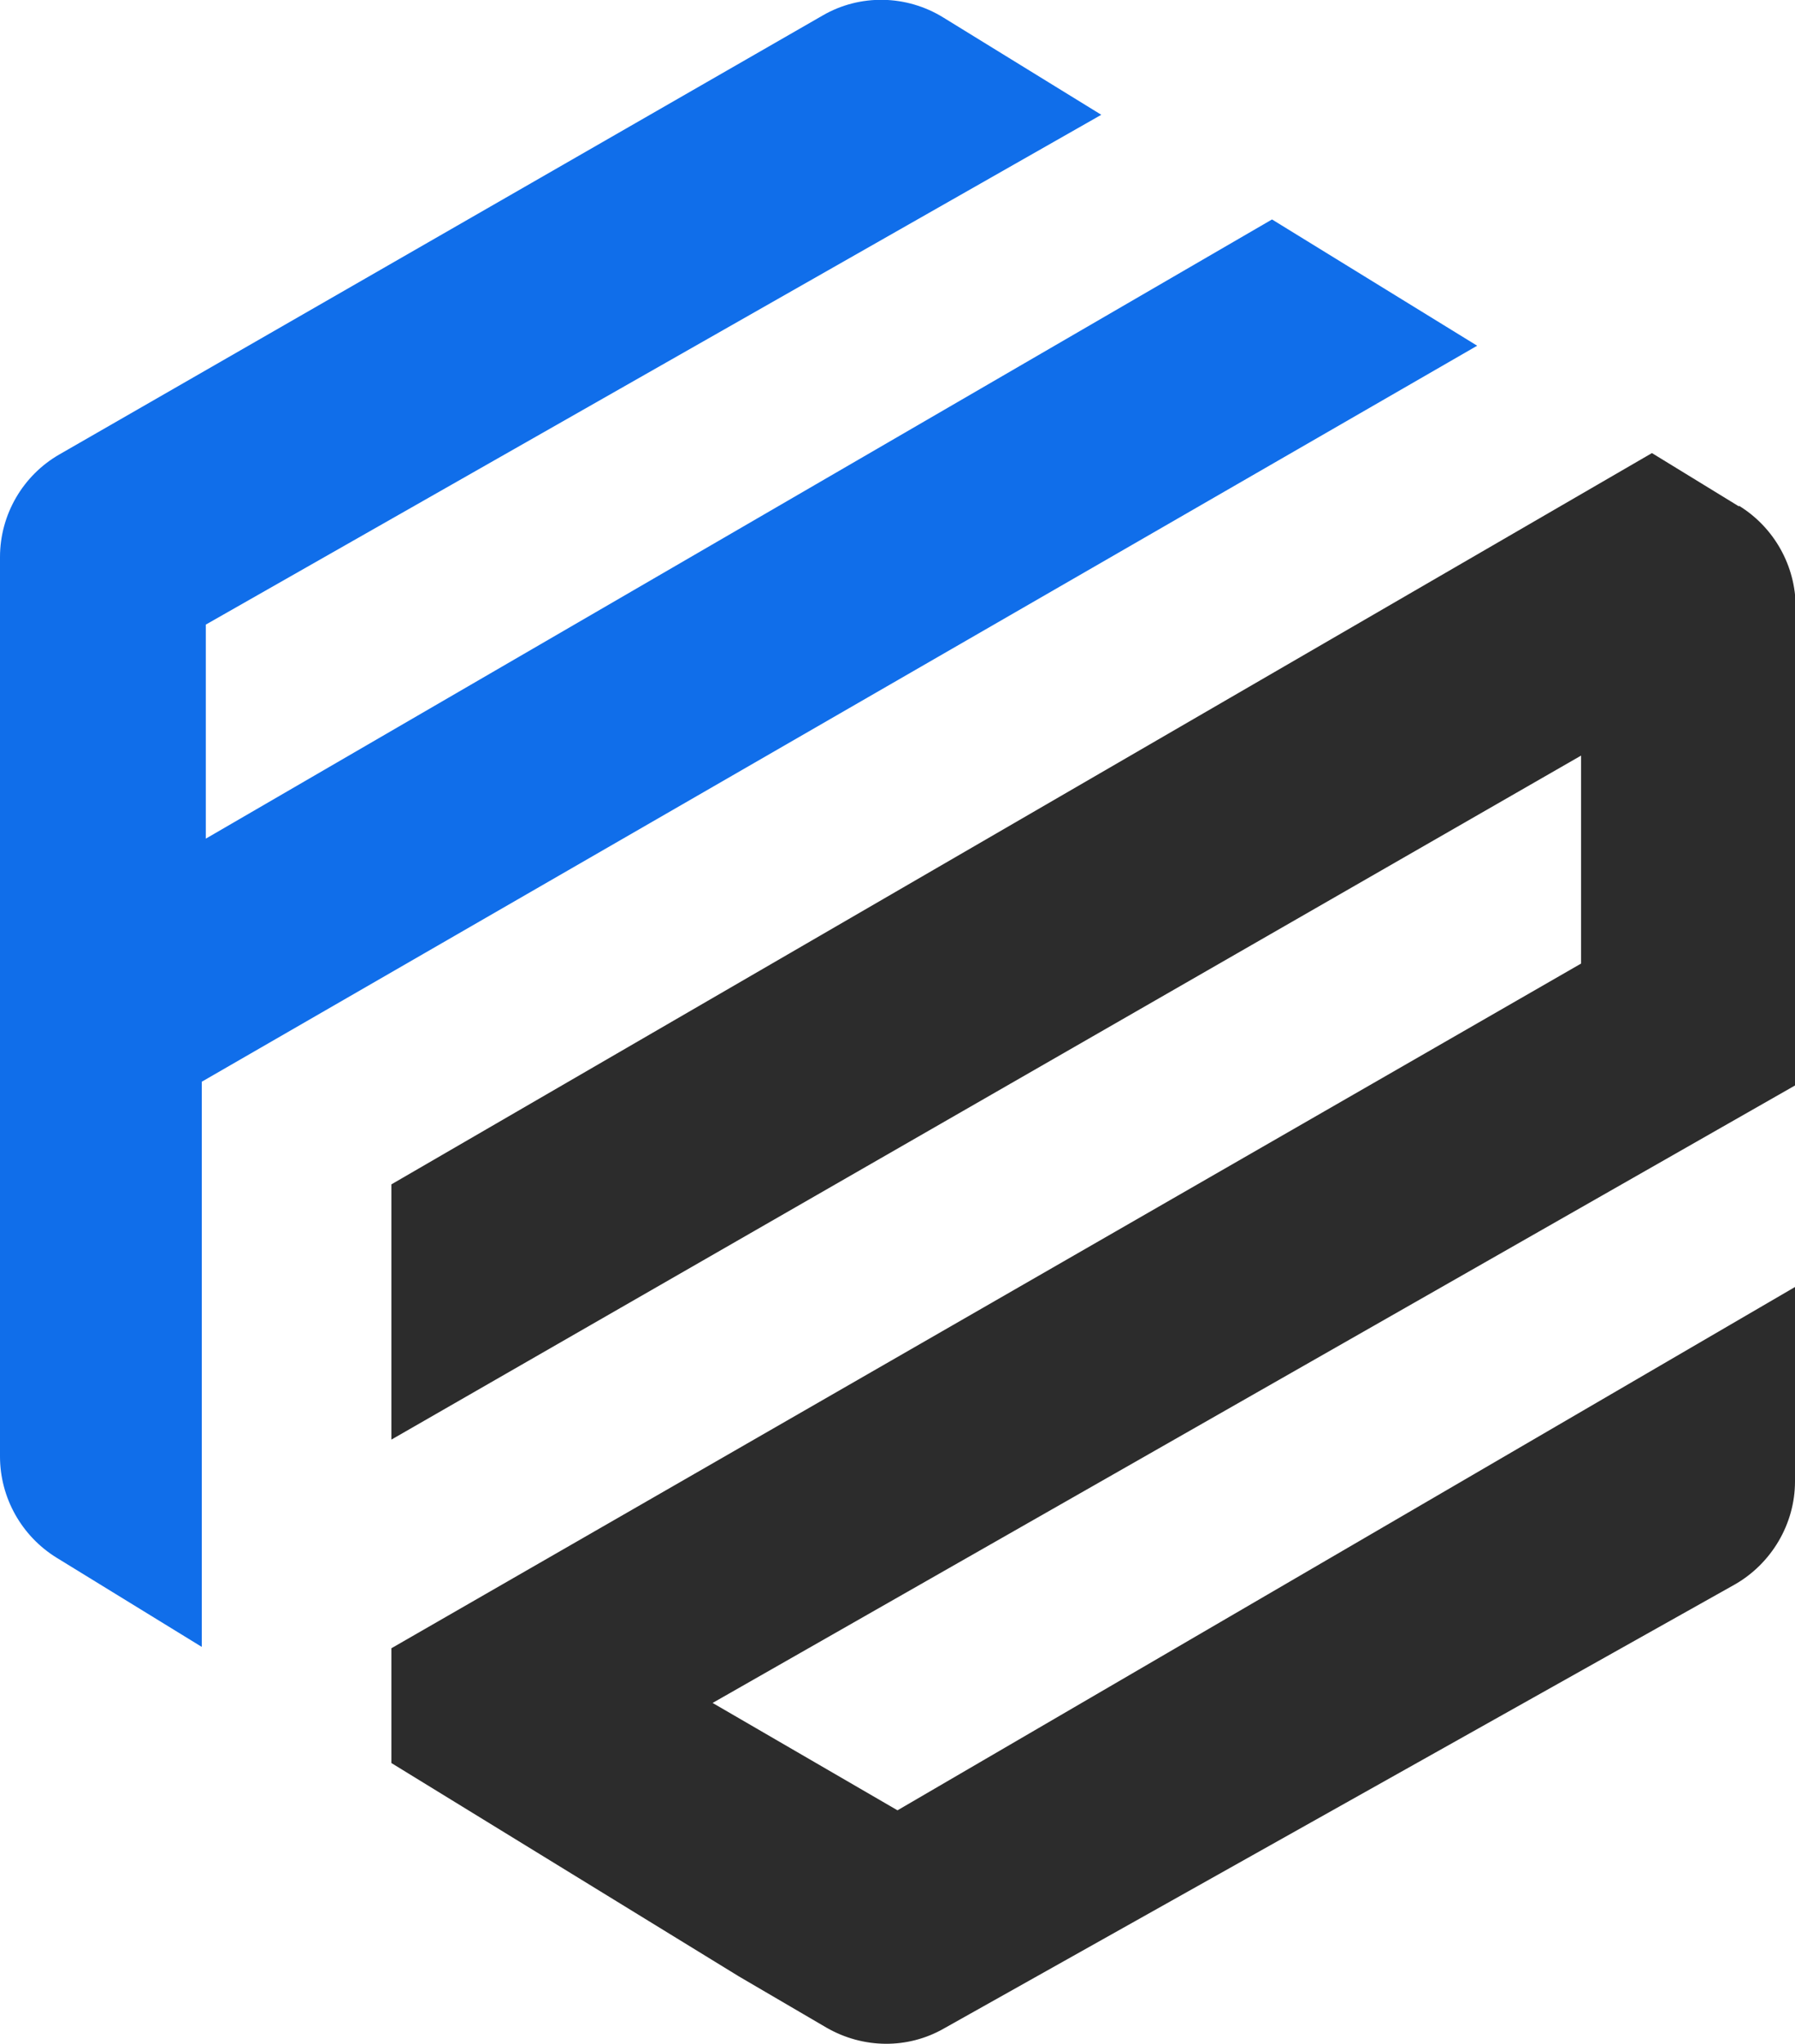
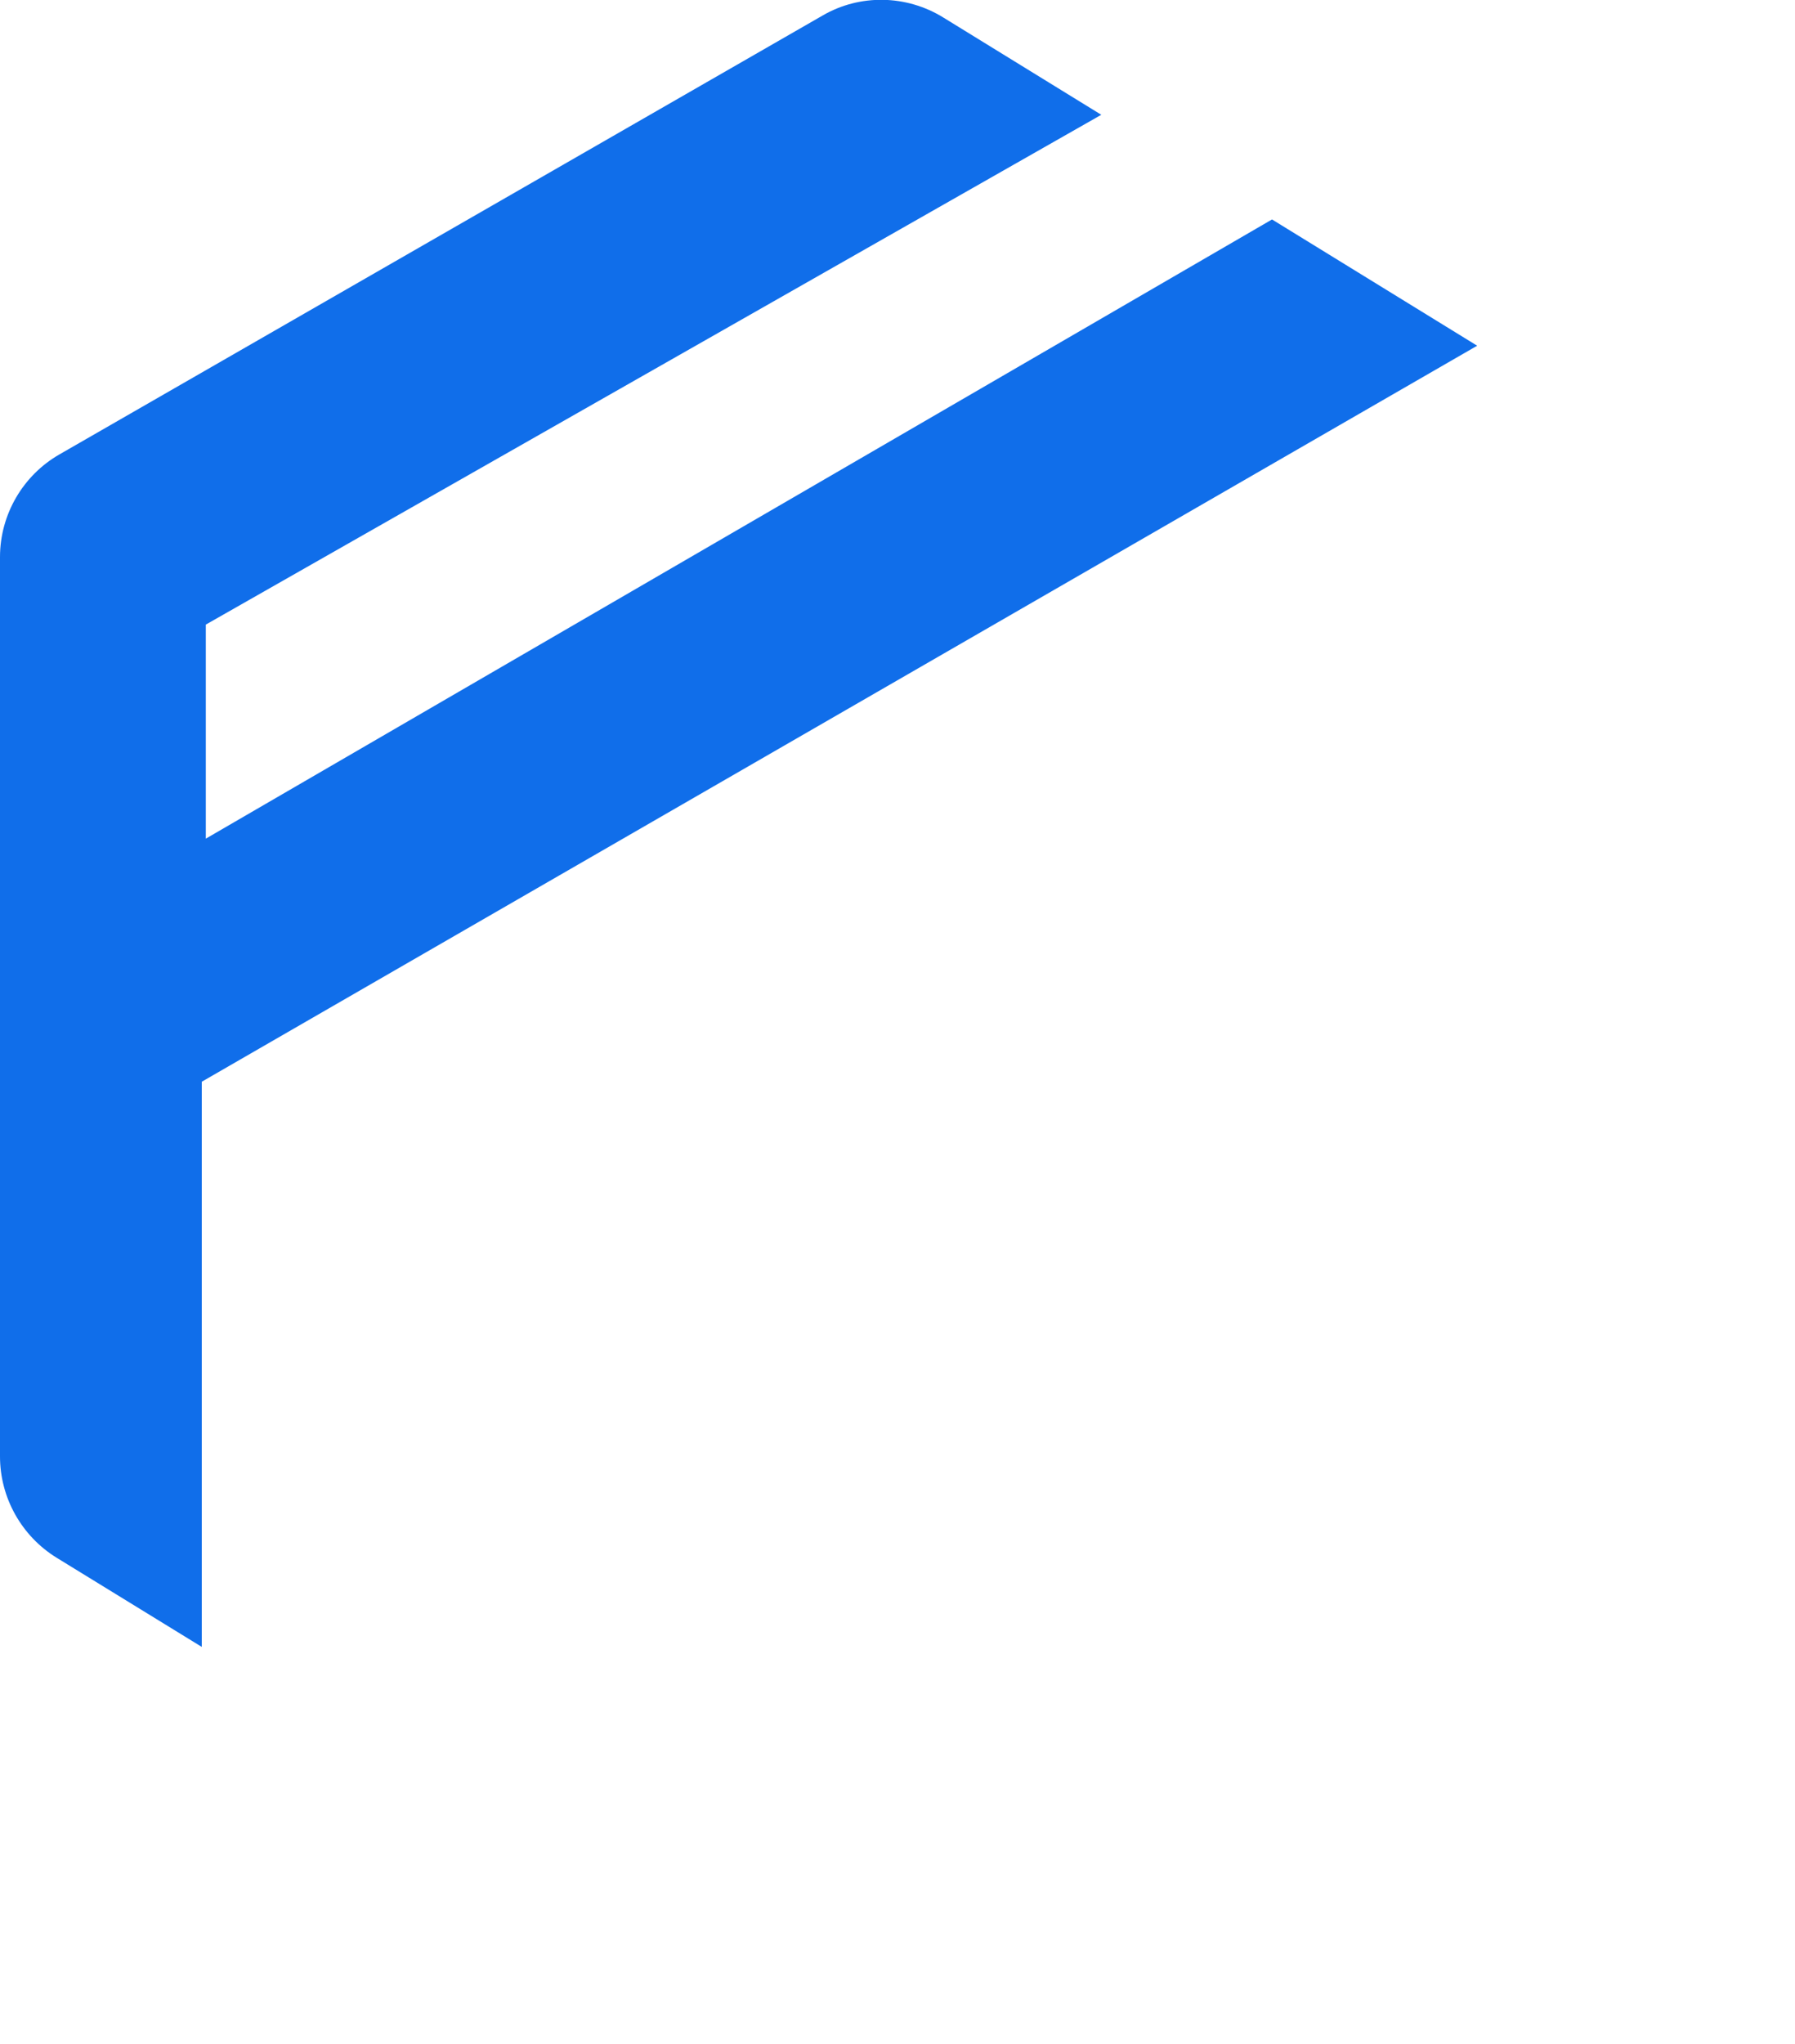
<svg xmlns="http://www.w3.org/2000/svg" id="Layer_1" data-name="Layer 1" viewBox="0 0 26.6 30.27">
  <defs>
    <style>
      .cls-1 {
        fill: #2c2c2c;
      }

      .cls-2 {
        fill: #106eea;
      }
    </style>
  </defs>
  <path class="cls-2" d="M21.89,5.12l-3.04-1.87L3.05,12.42v-3.17L16.32,1.7l-2.34-1.44c-.55-.34-1.24-.35-1.79-.03L.88,6.73c-.54.31-.88.89-.88,1.52v13.32c0,.61.32,1.18.84,1.5l2.15,1.32v-8.37L21.89,5.12Z" />
-   <path class="cls-1" d="M25.77,7.5l-1.29-.79L5.8,17.54v3.78l17.63-10.13v3.08L5.8,24.41v1.7l5.15,3.16,1.3.76c.54.31,1.2.32,1.74.01l11.71-6.57c.55-.31.9-.9.9-1.53v-2.88l-13.3,7.75-2.74-1.59,16.05-9.15v-7.08c0-.61-.32-1.18-.84-1.5h0Z" />
</svg>